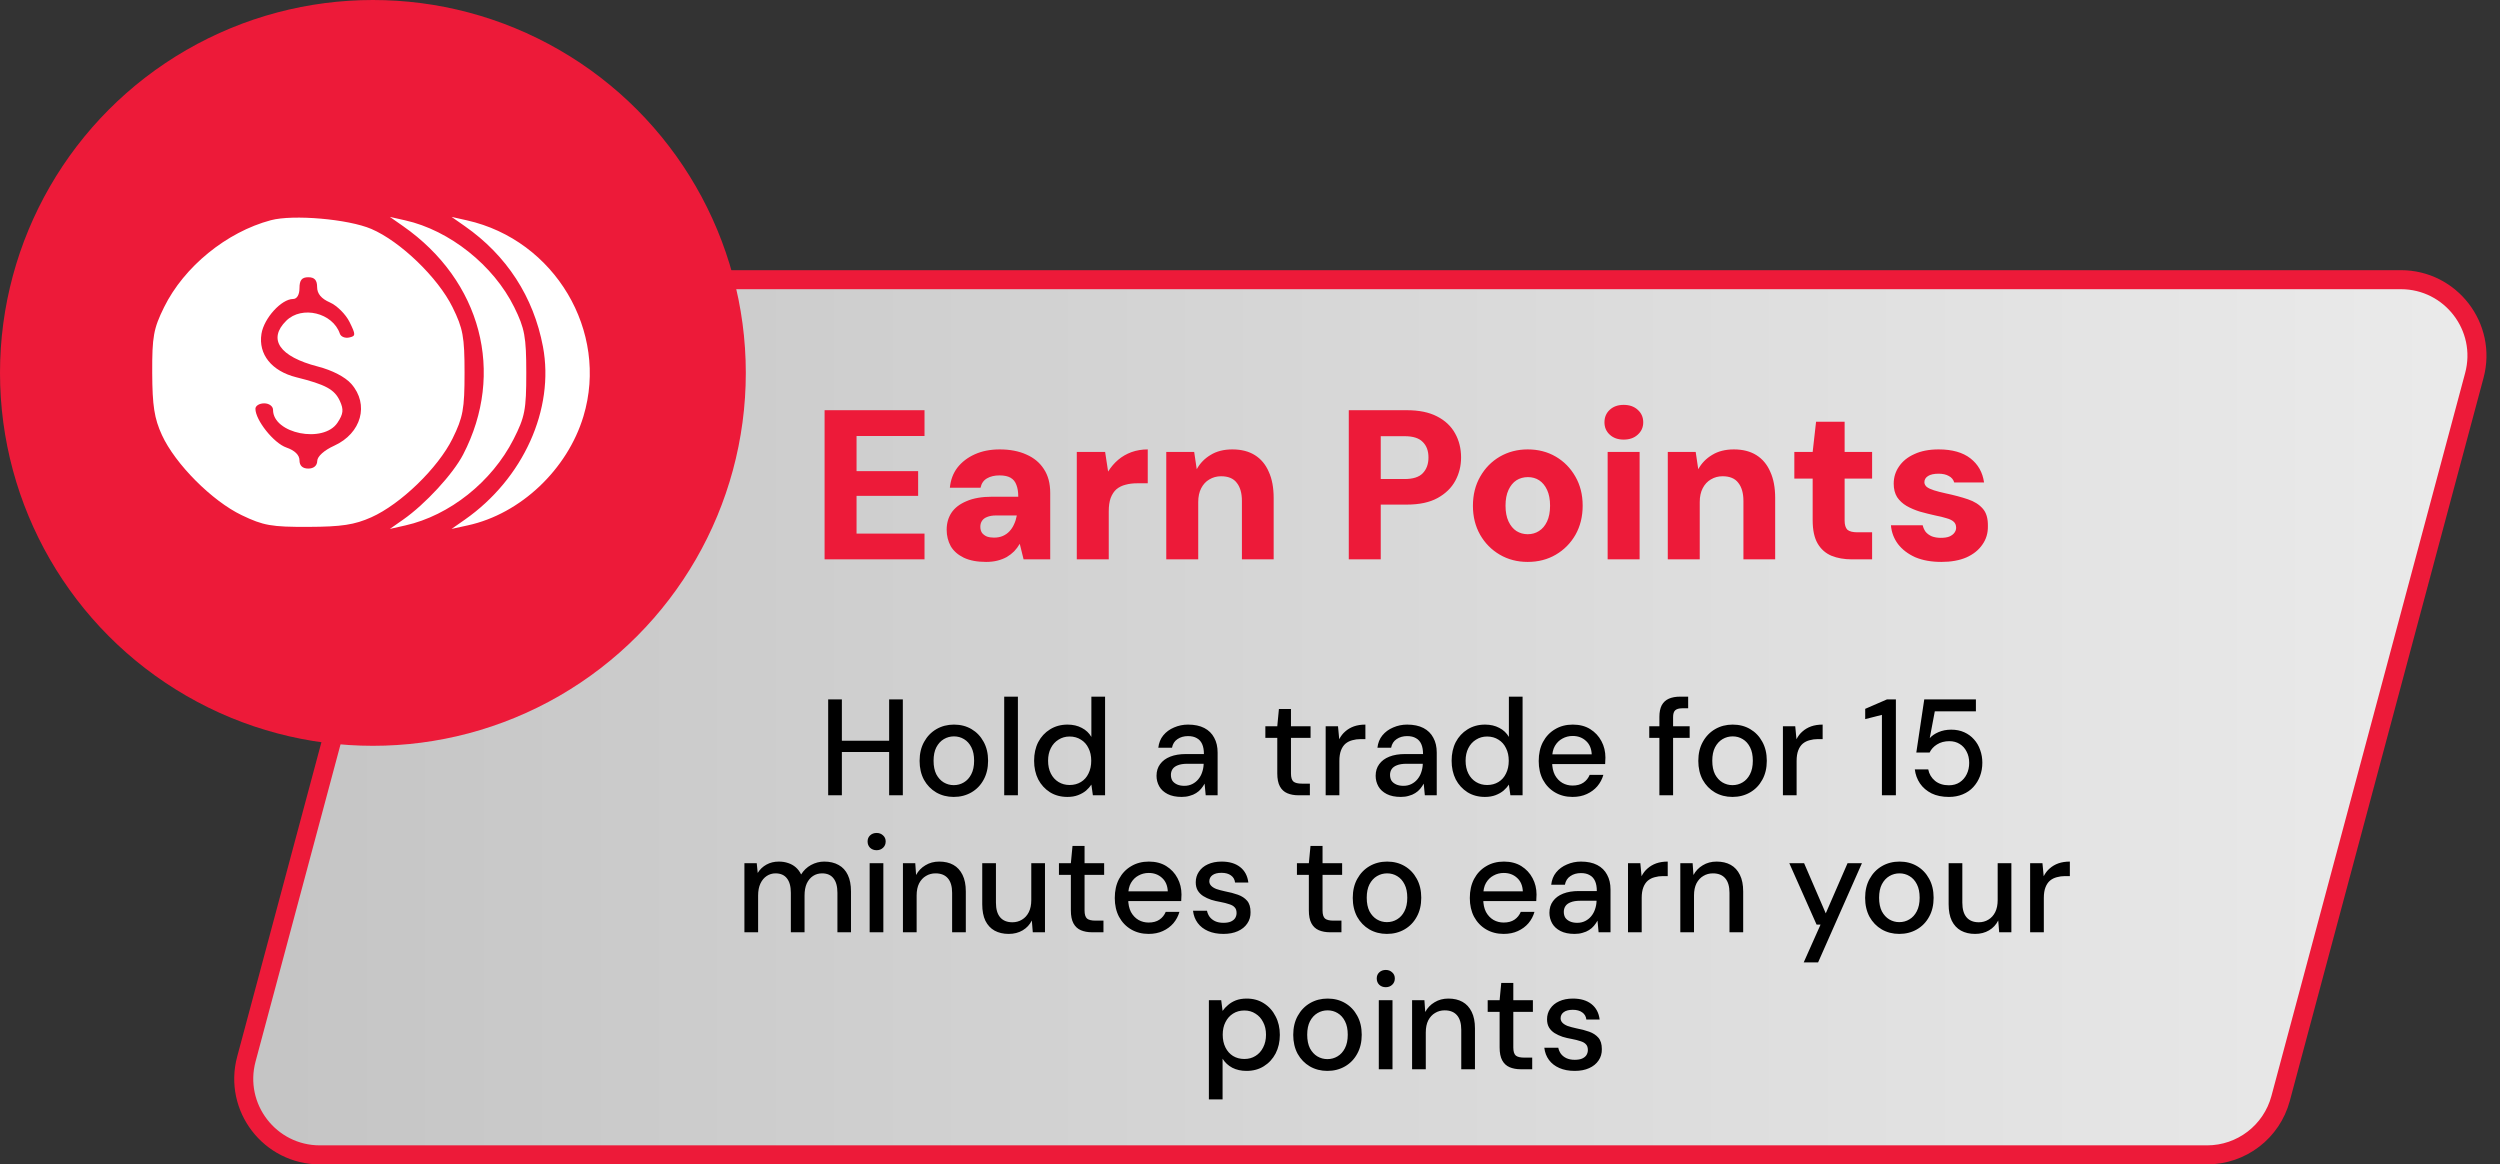
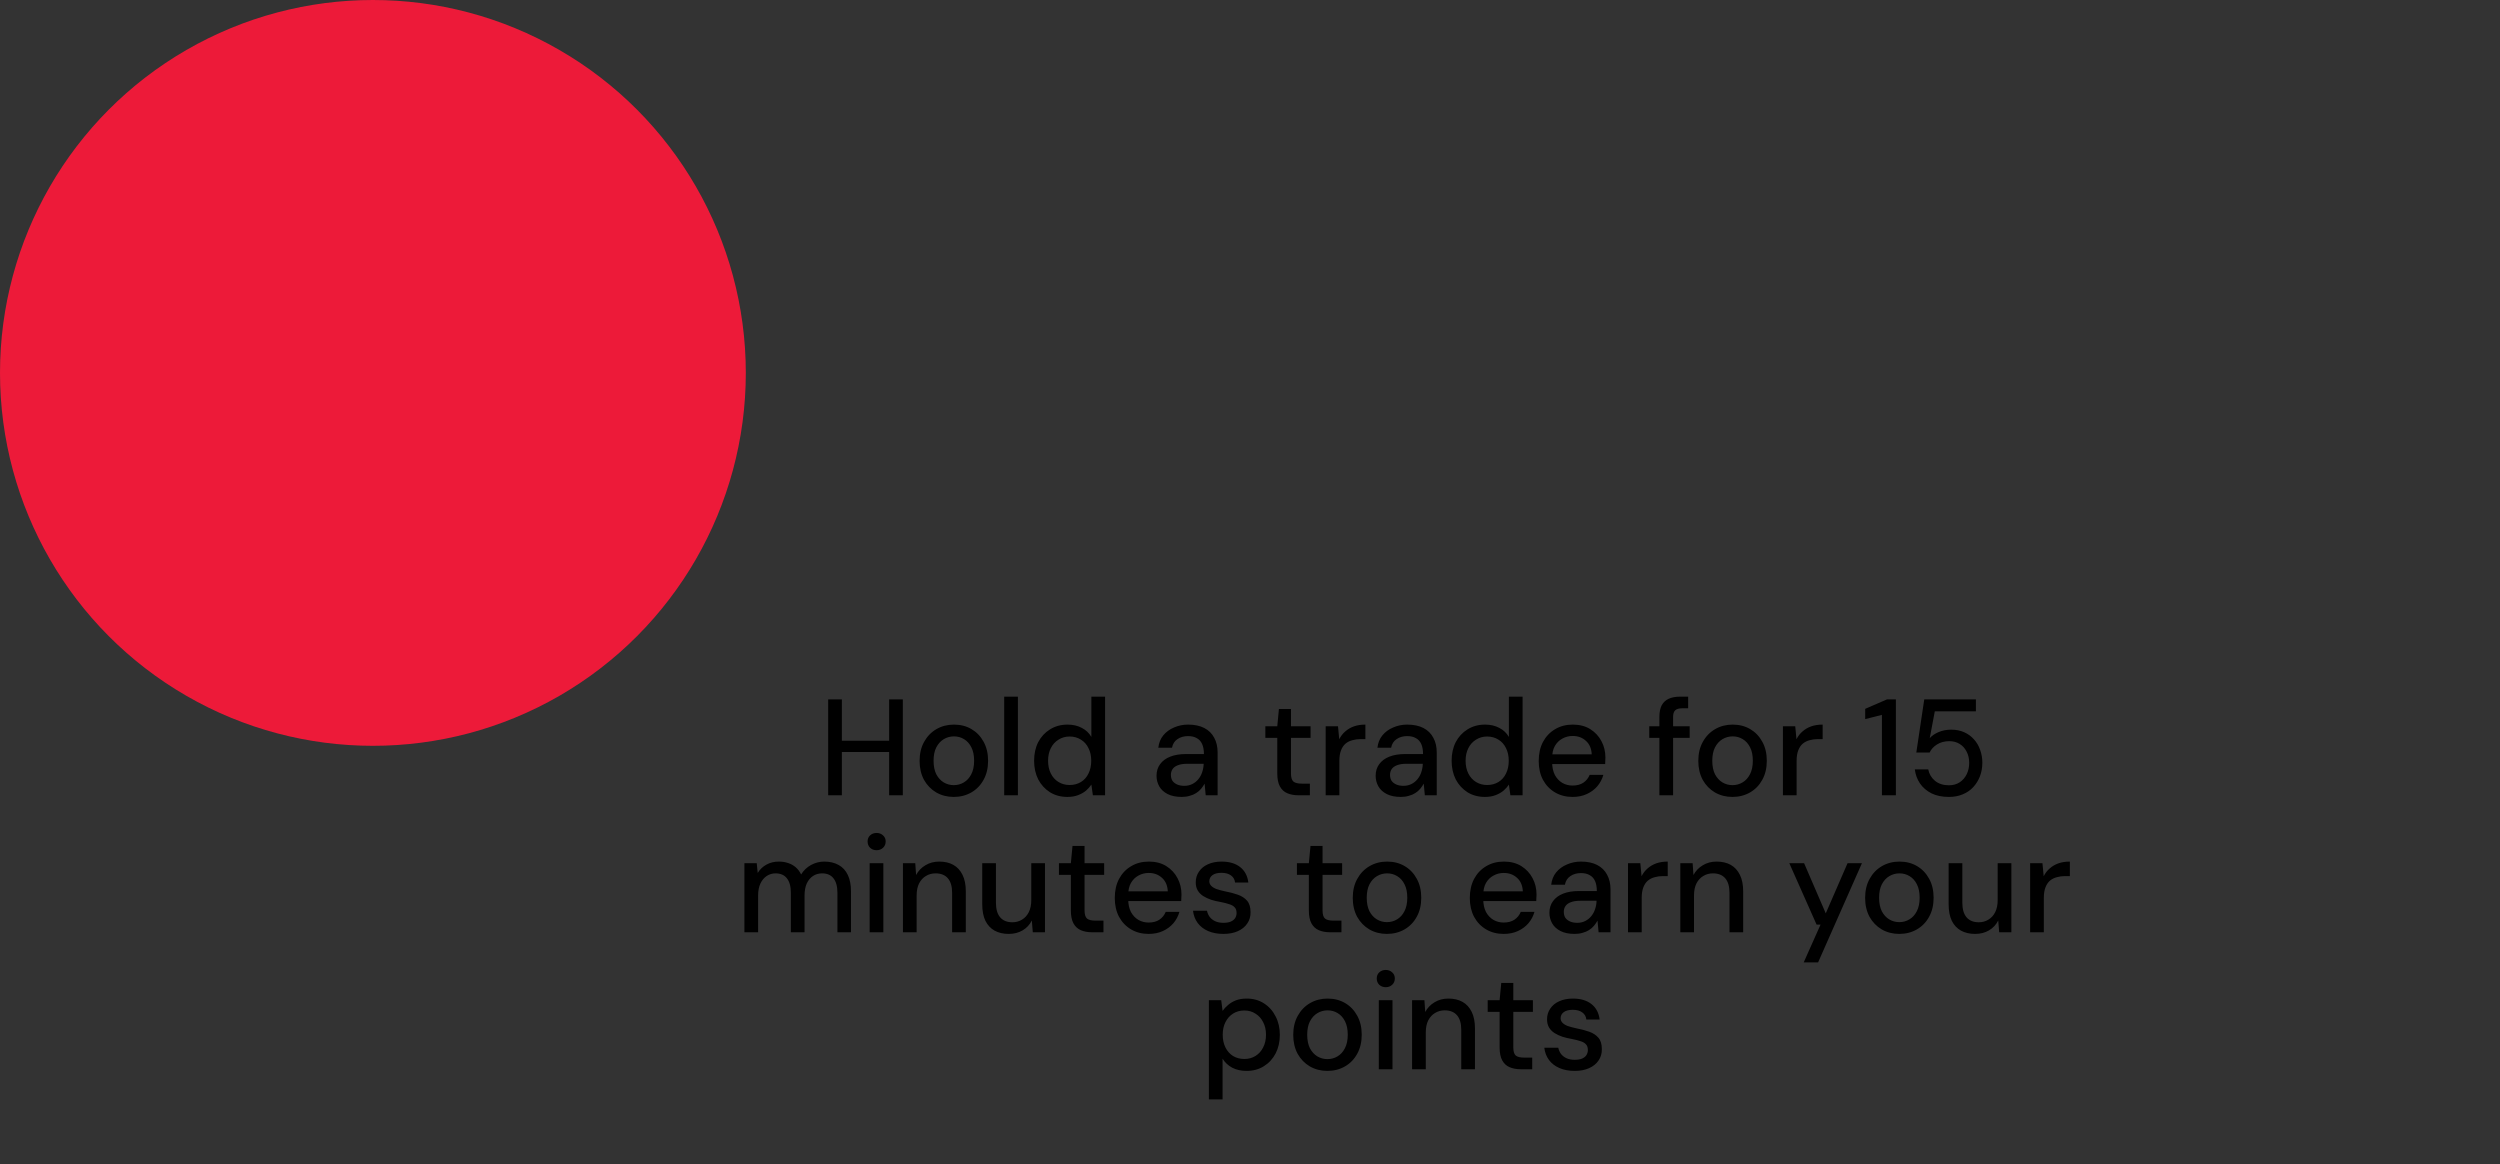
<svg xmlns="http://www.w3.org/2000/svg" width="657" height="306" viewBox="0 0 657 306" fill="none">
  <rect x="0" y="0" width="657" height="306" fill="#333333" stroke="none" />
-   <path d="M115.653 88.324L64.746 278.324C61.342 291.026 70.914 303.5 84.064 303.5H580.025C589.077 303.5 597.001 297.42 599.344 288.676L650.254 98.676C653.658 85.974 644.086 73.5 630.935 73.5H134.972C125.92 73.5 117.996 79.58 115.653 88.324Z" fill="url(#paint0_linear_6284_6377)" stroke="#ED1A39" stroke-width="5" />
-   <path d="M216.701 147V107.8H242.965V114.576H225.101V123.816H241.285V130.312H225.101V140.224H242.965V147H216.701ZM259.143 147.672C256.791 147.672 254.831 147.299 253.263 146.552C251.732 145.805 250.594 144.797 249.847 143.528C249.138 142.221 248.783 140.784 248.783 139.216C248.783 137.536 249.194 136.061 250.015 134.792C250.874 133.485 252.199 132.459 253.991 131.712C255.783 130.928 258.042 130.536 260.767 130.536H267.599C267.599 129.267 267.431 128.221 267.095 127.4C266.796 126.579 266.292 125.963 265.583 125.552C264.874 125.141 263.903 124.936 262.671 124.936C261.364 124.936 260.263 125.197 259.367 125.72C258.471 126.243 257.911 127.064 257.687 128.184H249.623C249.81 126.168 250.463 124.413 251.583 122.92C252.74 121.427 254.271 120.251 256.175 119.392C258.079 118.533 260.263 118.104 262.727 118.104C265.415 118.104 267.748 118.552 269.727 119.448C271.706 120.307 273.236 121.576 274.319 123.256C275.439 124.936 275.999 127.027 275.999 129.528V147H268.999L267.991 142.912C267.58 143.621 267.095 144.275 266.535 144.872C265.975 145.432 265.322 145.936 264.575 146.384C263.828 146.795 263.007 147.112 262.111 147.336C261.215 147.56 260.226 147.672 259.143 147.672ZM261.215 141.288C262.111 141.288 262.895 141.139 263.567 140.84C264.239 140.541 264.818 140.131 265.303 139.608C265.788 139.085 266.18 138.488 266.479 137.816C266.815 137.107 267.058 136.341 267.207 135.52V135.464H261.775C260.842 135.464 260.058 135.595 259.423 135.856C258.826 136.08 258.378 136.416 258.079 136.864C257.78 137.312 257.631 137.835 257.631 138.432C257.631 139.067 257.78 139.608 258.079 140.056C258.415 140.467 258.844 140.784 259.367 141.008C259.927 141.195 260.543 141.288 261.215 141.288ZM282.98 147V118.776H290.428L291.212 123.928C291.959 122.733 292.836 121.707 293.844 120.848C294.852 119.989 296.009 119.317 297.316 118.832C298.66 118.347 300.097 118.104 301.628 118.104V127.008H298.828C297.708 127.008 296.681 127.139 295.748 127.4C294.852 127.624 294.068 128.016 293.396 128.576C292.761 129.136 292.257 129.901 291.884 130.872C291.548 131.805 291.38 132.981 291.38 134.4V147H282.98ZM306.495 147V118.776H313.831L314.503 123.312C315.362 121.744 316.575 120.493 318.143 119.56C319.711 118.589 321.615 118.104 323.855 118.104C326.207 118.104 328.186 118.608 329.791 119.616C331.397 120.624 332.61 122.08 333.431 123.984C334.29 125.851 334.719 128.147 334.719 130.872V147H326.375V131.656C326.375 129.603 325.927 128.016 325.031 126.896C324.173 125.739 322.791 125.16 320.887 125.16C319.767 125.16 318.741 125.44 317.807 126C316.911 126.523 316.202 127.288 315.679 128.296C315.157 129.304 314.895 130.517 314.895 131.936V147H306.495ZM354.459 147V107.8H369.691C372.902 107.8 375.552 108.341 377.643 109.424C379.771 110.507 381.358 112 382.403 113.904C383.448 115.771 383.971 117.88 383.971 120.232C383.971 122.435 383.467 124.469 382.459 126.336C381.451 128.203 379.902 129.715 377.811 130.872C375.72 132.029 373.014 132.608 369.691 132.608H362.859V147H354.459ZM362.859 125.888H369.131C371.334 125.888 372.92 125.384 373.891 124.376C374.899 123.331 375.403 121.949 375.403 120.232C375.403 118.477 374.899 117.115 373.891 116.144C372.92 115.136 371.334 114.632 369.131 114.632H362.859V125.888ZM401.477 147.672C398.752 147.672 396.306 147.037 394.141 145.768C391.976 144.499 390.258 142.763 388.989 140.56C387.72 138.32 387.085 135.781 387.085 132.944C387.085 130.032 387.72 127.475 388.989 125.272C390.258 123.032 391.976 121.277 394.141 120.008C396.344 118.739 398.789 118.104 401.477 118.104C404.24 118.104 406.704 118.739 408.869 120.008C411.034 121.277 412.752 123.032 414.021 125.272C415.29 127.475 415.925 130.013 415.925 132.888C415.925 135.763 415.29 138.32 414.021 140.56C412.752 142.763 411.034 144.499 408.869 145.768C406.704 147.037 404.24 147.672 401.477 147.672ZM401.477 140.392C402.597 140.392 403.586 140.112 404.445 139.552C405.341 138.992 406.05 138.152 406.573 137.032C407.096 135.912 407.357 134.531 407.357 132.888C407.357 131.245 407.096 129.864 406.573 128.744C406.05 127.624 405.36 126.784 404.501 126.224C403.642 125.664 402.653 125.384 401.533 125.384C400.413 125.384 399.405 125.664 398.509 126.224C397.65 126.784 396.96 127.624 396.437 128.744C395.914 129.864 395.653 131.245 395.653 132.888C395.653 134.531 395.914 135.912 396.437 137.032C396.96 138.152 397.65 138.992 398.509 139.552C399.405 140.112 400.394 140.392 401.477 140.392ZM422.49 147V118.776H430.89V147H422.49ZM426.69 115.528C425.197 115.528 423.984 115.099 423.05 114.24C422.117 113.381 421.65 112.299 421.65 110.992C421.65 109.648 422.117 108.547 423.05 107.688C423.984 106.829 425.197 106.4 426.69 106.4C428.221 106.4 429.453 106.829 430.386 107.688C431.357 108.547 431.842 109.648 431.842 110.992C431.842 112.299 431.357 113.381 430.386 114.24C429.453 115.099 428.221 115.528 426.69 115.528ZM438.292 147V118.776H445.628L446.3 123.312C447.159 121.744 448.372 120.493 449.94 119.56C451.508 118.589 453.412 118.104 455.652 118.104C458.004 118.104 459.983 118.608 461.588 119.616C463.194 120.624 464.407 122.08 465.228 123.984C466.087 125.851 466.516 128.147 466.516 130.872V147H458.172V131.656C458.172 129.603 457.724 128.016 456.828 126.896C455.97 125.739 454.588 125.16 452.684 125.16C451.564 125.16 450.538 125.44 449.604 126C448.708 126.523 447.999 127.288 447.476 128.296C446.954 129.304 446.692 130.517 446.692 131.936V147H438.292ZM486.671 147C484.655 147 482.863 146.683 481.295 146.048C479.727 145.376 478.514 144.293 477.655 142.8C476.796 141.307 476.367 139.272 476.367 136.696V125.776H471.551V118.776H476.367L477.263 110.824H484.767V118.776H491.991V125.776H484.767V136.808C484.767 137.928 485.01 138.731 485.495 139.216C486.018 139.664 486.895 139.888 488.127 139.888H491.991V147H486.671ZM510.209 147.672C507.558 147.672 505.262 147.261 503.321 146.44C501.417 145.581 499.905 144.424 498.785 142.968C497.702 141.512 497.086 139.869 496.937 138.04H505.281C505.43 138.675 505.691 139.253 506.065 139.776C506.475 140.261 507.017 140.653 507.689 140.952C508.398 141.213 509.182 141.344 510.041 141.344C510.974 141.344 511.721 141.232 512.281 141.008C512.878 140.747 513.326 140.411 513.625 140C513.923 139.589 514.073 139.16 514.073 138.712C514.073 138.003 513.849 137.461 513.401 137.088C512.99 136.715 512.374 136.416 511.553 136.192C510.731 135.931 509.742 135.688 508.585 135.464C507.241 135.165 505.897 134.829 504.553 134.456C503.246 134.045 502.07 133.541 501.025 132.944C500.017 132.347 499.195 131.581 498.561 130.648C497.963 129.677 497.665 128.501 497.665 127.12C497.665 125.44 498.131 123.928 499.065 122.584C499.998 121.203 501.342 120.12 503.097 119.336C504.851 118.515 506.979 118.104 509.481 118.104C513.027 118.104 515.809 118.888 517.825 120.456C519.841 122.024 521.035 124.133 521.409 126.784H513.569C513.345 126.037 512.878 125.477 512.169 125.104C511.459 124.693 510.563 124.488 509.481 124.488C508.249 124.488 507.315 124.693 506.681 125.104C506.046 125.515 505.729 126.056 505.729 126.728C505.729 127.176 505.934 127.587 506.345 127.96C506.793 128.296 507.427 128.595 508.249 128.856C509.07 129.117 510.078 129.379 511.273 129.64C513.55 130.125 515.51 130.648 517.153 131.208C518.833 131.768 520.139 132.589 521.073 133.672C522.006 134.717 522.454 136.248 522.417 138.264C522.454 140.093 521.969 141.717 520.961 143.136C519.99 144.555 518.59 145.675 516.761 146.496C514.931 147.28 512.747 147.672 510.209 147.672Z" fill="#ED1A39" />
  <path d="M233.664 209V183.8H237.264V209H233.664ZM217.644 209V183.8H221.244V209H217.644ZM220.632 197.624V194.672H234.456V197.624H220.632ZM250.634 209.432C248.93 209.432 247.394 209.036 246.026 208.244C244.682 207.452 243.614 206.348 242.822 204.932C242.054 203.492 241.67 201.836 241.67 199.964C241.67 198.044 242.066 196.376 242.858 194.96C243.65 193.52 244.73 192.404 246.098 191.612C247.466 190.82 249.002 190.424 250.706 190.424C252.434 190.424 253.97 190.82 255.314 191.612C256.658 192.404 257.714 193.508 258.482 194.924C259.274 196.34 259.67 198.008 259.67 199.928C259.67 201.848 259.274 203.516 258.482 204.932C257.714 206.348 256.646 207.452 255.278 208.244C253.91 209.036 252.362 209.432 250.634 209.432ZM250.634 206.336C251.618 206.336 252.506 206.096 253.298 205.616C254.114 205.136 254.762 204.428 255.242 203.492C255.746 202.532 255.998 201.344 255.998 199.928C255.998 198.512 255.758 197.336 255.278 196.4C254.798 195.44 254.15 194.72 253.334 194.24C252.542 193.76 251.666 193.52 250.706 193.52C249.746 193.52 248.858 193.76 248.042 194.24C247.226 194.72 246.566 195.44 246.062 196.4C245.582 197.336 245.342 198.512 245.342 199.928C245.342 201.344 245.582 202.532 246.062 203.492C246.566 204.428 247.214 205.136 248.006 205.616C248.822 206.096 249.698 206.336 250.634 206.336ZM263.905 209V183.08H267.505V209H263.905ZM280.512 209.432C278.784 209.432 277.26 209.024 275.94 208.208C274.62 207.368 273.588 206.24 272.844 204.824C272.124 203.384 271.764 201.752 271.764 199.928C271.764 198.08 272.124 196.448 272.844 195.032C273.588 193.616 274.62 192.5 275.94 191.684C277.284 190.844 278.82 190.424 280.548 190.424C281.964 190.424 283.212 190.712 284.292 191.288C285.372 191.84 286.212 192.632 286.812 193.664V183.08H290.412V209H287.208L286.812 206.192C286.452 206.744 285.984 207.272 285.408 207.776C284.832 208.256 284.136 208.652 283.32 208.964C282.504 209.276 281.568 209.432 280.512 209.432ZM281.088 206.3C282.216 206.3 283.212 206.036 284.076 205.508C284.94 204.98 285.6 204.236 286.056 203.276C286.536 202.316 286.776 201.2 286.776 199.928C286.776 198.656 286.536 197.552 286.056 196.616C285.6 195.656 284.94 194.912 284.076 194.384C283.212 193.832 282.216 193.556 281.088 193.556C280.008 193.556 279.036 193.832 278.172 194.384C277.308 194.912 276.636 195.656 276.156 196.616C275.676 197.552 275.436 198.656 275.436 199.928C275.436 201.2 275.676 202.316 276.156 203.276C276.636 204.236 277.308 204.98 278.172 205.508C279.036 206.036 280.008 206.3 281.088 206.3ZM310.558 209.432C309.07 209.432 307.834 209.18 306.85 208.676C305.866 208.172 305.134 207.5 304.654 206.66C304.174 205.796 303.934 204.872 303.934 203.888C303.934 202.688 304.246 201.668 304.87 200.828C305.494 199.964 306.382 199.304 307.534 198.848C308.686 198.392 310.066 198.164 311.674 198.164H316.39C316.39 197.108 316.234 196.232 315.922 195.536C315.61 194.84 315.142 194.324 314.518 193.988C313.918 193.628 313.15 193.448 312.214 193.448C311.134 193.448 310.21 193.712 309.442 194.24C308.674 194.744 308.194 195.5 308.002 196.508H304.402C304.546 195.236 304.978 194.156 305.698 193.268C306.442 192.356 307.39 191.66 308.542 191.18C309.694 190.676 310.918 190.424 312.214 190.424C313.918 190.424 315.346 190.724 316.498 191.324C317.65 191.924 318.514 192.776 319.09 193.88C319.69 194.96 319.99 196.256 319.99 197.768V209H316.858L316.57 205.94C316.306 206.42 315.994 206.876 315.634 207.308C315.274 207.74 314.842 208.112 314.338 208.424C313.858 208.736 313.294 208.976 312.646 209.144C312.022 209.336 311.326 209.432 310.558 209.432ZM311.242 206.516C312.01 206.516 312.706 206.36 313.33 206.048C313.954 205.736 314.482 205.316 314.914 204.788C315.37 204.236 315.706 203.624 315.922 202.952C316.162 202.256 316.294 201.548 316.318 200.828V200.72H312.034C311.002 200.72 310.162 200.852 309.514 201.116C308.89 201.356 308.434 201.692 308.146 202.124C307.858 202.556 307.714 203.06 307.714 203.636C307.714 204.236 307.846 204.752 308.11 205.184C308.398 205.592 308.806 205.916 309.334 206.156C309.862 206.396 310.498 206.516 311.242 206.516ZM341.248 209C340.12 209 339.136 208.82 338.296 208.46C337.456 208.1 336.808 207.5 336.352 206.66C335.896 205.82 335.668 204.68 335.668 203.24V193.916H332.536V190.856H335.668L336.1 186.32H339.268V190.856H344.416V193.916H339.268V203.276C339.268 204.308 339.484 205.016 339.916 205.4C340.348 205.76 341.092 205.94 342.148 205.94H344.236V209H341.248ZM348.386 209V190.856H351.626L351.95 194.276C352.358 193.46 352.886 192.776 353.534 192.224C354.182 191.648 354.938 191.204 355.802 190.892C356.69 190.58 357.698 190.424 358.826 190.424V194.24H357.53C356.786 194.24 356.078 194.336 355.406 194.528C354.734 194.696 354.134 194.996 353.606 195.428C353.102 195.86 352.706 196.448 352.418 197.192C352.13 197.936 351.986 198.86 351.986 199.964V209H348.386ZM368.144 209.432C366.656 209.432 365.42 209.18 364.436 208.676C363.452 208.172 362.72 207.5 362.24 206.66C361.76 205.796 361.52 204.872 361.52 203.888C361.52 202.688 361.832 201.668 362.456 200.828C363.08 199.964 363.968 199.304 365.12 198.848C366.272 198.392 367.652 198.164 369.26 198.164H373.976C373.976 197.108 373.82 196.232 373.508 195.536C373.196 194.84 372.728 194.324 372.104 193.988C371.504 193.628 370.736 193.448 369.8 193.448C368.72 193.448 367.796 193.712 367.028 194.24C366.26 194.744 365.78 195.5 365.588 196.508H361.988C362.132 195.236 362.564 194.156 363.284 193.268C364.028 192.356 364.976 191.66 366.128 191.18C367.28 190.676 368.504 190.424 369.8 190.424C371.504 190.424 372.932 190.724 374.084 191.324C375.236 191.924 376.1 192.776 376.676 193.88C377.276 194.96 377.576 196.256 377.576 197.768V209H374.444L374.156 205.94C373.892 206.42 373.58 206.876 373.22 207.308C372.86 207.74 372.428 208.112 371.924 208.424C371.444 208.736 370.88 208.976 370.232 209.144C369.608 209.336 368.912 209.432 368.144 209.432ZM368.828 206.516C369.596 206.516 370.292 206.36 370.916 206.048C371.54 205.736 372.068 205.316 372.5 204.788C372.956 204.236 373.292 203.624 373.508 202.952C373.748 202.256 373.88 201.548 373.904 200.828V200.72H369.62C368.588 200.72 367.748 200.852 367.1 201.116C366.476 201.356 366.02 201.692 365.732 202.124C365.444 202.556 365.3 203.06 365.3 203.636C365.3 204.236 365.432 204.752 365.696 205.184C365.984 205.592 366.392 205.916 366.92 206.156C367.448 206.396 368.084 206.516 368.828 206.516ZM390.235 209.432C388.507 209.432 386.983 209.024 385.663 208.208C384.343 207.368 383.311 206.24 382.567 204.824C381.847 203.384 381.487 201.752 381.487 199.928C381.487 198.08 381.847 196.448 382.567 195.032C383.311 193.616 384.343 192.5 385.663 191.684C387.007 190.844 388.543 190.424 390.271 190.424C391.687 190.424 392.935 190.712 394.015 191.288C395.095 191.84 395.935 192.632 396.535 193.664V183.08H400.135V209H396.931L396.535 206.192C396.175 206.744 395.707 207.272 395.131 207.776C394.555 208.256 393.859 208.652 393.043 208.964C392.227 209.276 391.291 209.432 390.235 209.432ZM390.811 206.3C391.939 206.3 392.935 206.036 393.799 205.508C394.663 204.98 395.323 204.236 395.779 203.276C396.259 202.316 396.499 201.2 396.499 199.928C396.499 198.656 396.259 197.552 395.779 196.616C395.323 195.656 394.663 194.912 393.799 194.384C392.935 193.832 391.939 193.556 390.811 193.556C389.731 193.556 388.759 193.832 387.895 194.384C387.031 194.912 386.359 195.656 385.879 196.616C385.399 197.552 385.159 198.656 385.159 199.928C385.159 201.2 385.399 202.316 385.879 203.276C386.359 204.236 387.031 204.98 387.895 205.508C388.759 206.036 389.731 206.3 390.811 206.3ZM413.265 209.432C411.537 209.432 410.001 209.036 408.657 208.244C407.313 207.452 406.257 206.348 405.489 204.932C404.745 203.516 404.373 201.872 404.373 200C404.373 198.08 404.745 196.412 405.489 194.996C406.257 193.556 407.313 192.44 408.657 191.648C410.001 190.832 411.561 190.424 413.337 190.424C415.113 190.424 416.637 190.82 417.909 191.612C419.181 192.404 420.165 193.46 420.861 194.78C421.557 196.076 421.905 197.516 421.905 199.1C421.905 199.34 421.893 199.604 421.869 199.892C421.869 200.156 421.857 200.456 421.833 200.792H407.001V198.236H418.305C418.233 196.724 417.729 195.548 416.793 194.708C415.857 193.844 414.693 193.412 413.301 193.412C412.317 193.412 411.417 193.64 410.601 194.096C409.785 194.528 409.125 195.176 408.621 196.04C408.141 196.88 407.901 197.948 407.901 199.244V200.252C407.901 201.596 408.141 202.736 408.621 203.672C409.125 204.584 409.785 205.28 410.601 205.76C411.417 206.216 412.305 206.444 413.265 206.444C414.417 206.444 415.365 206.192 416.109 205.688C416.853 205.184 417.405 204.5 417.765 203.636H421.365C421.053 204.74 420.525 205.736 419.781 206.624C419.037 207.488 418.113 208.172 417.009 208.676C415.929 209.18 414.681 209.432 413.265 209.432ZM436.088 209V188.408C436.088 187.16 436.292 186.14 436.7 185.348C437.132 184.556 437.756 183.98 438.572 183.62C439.388 183.26 440.372 183.08 441.524 183.08H443.648V186.14H442.1C441.236 186.14 440.612 186.32 440.228 186.68C439.868 187.016 439.688 187.616 439.688 188.48V209H436.088ZM433.424 193.916V190.856H444.044V193.916H433.424ZM455.279 209.432C453.575 209.432 452.039 209.036 450.671 208.244C449.327 207.452 448.259 206.348 447.467 204.932C446.699 203.492 446.315 201.836 446.315 199.964C446.315 198.044 446.711 196.376 447.503 194.96C448.295 193.52 449.375 192.404 450.743 191.612C452.111 190.82 453.647 190.424 455.351 190.424C457.079 190.424 458.615 190.82 459.959 191.612C461.303 192.404 462.359 193.508 463.127 194.924C463.919 196.34 464.315 198.008 464.315 199.928C464.315 201.848 463.919 203.516 463.127 204.932C462.359 206.348 461.291 207.452 459.923 208.244C458.555 209.036 457.007 209.432 455.279 209.432ZM455.279 206.336C456.263 206.336 457.151 206.096 457.943 205.616C458.759 205.136 459.407 204.428 459.887 203.492C460.391 202.532 460.643 201.344 460.643 199.928C460.643 198.512 460.403 197.336 459.923 196.4C459.443 195.44 458.795 194.72 457.979 194.24C457.187 193.76 456.311 193.52 455.351 193.52C454.391 193.52 453.503 193.76 452.687 194.24C451.871 194.72 451.211 195.44 450.707 196.4C450.227 197.336 449.987 198.512 449.987 199.928C449.987 201.344 450.227 202.532 450.707 203.492C451.211 204.428 451.859 205.136 452.651 205.616C453.467 206.096 454.343 206.336 455.279 206.336ZM468.55 209V190.856H471.79L472.114 194.276C472.522 193.46 473.05 192.776 473.698 192.224C474.346 191.648 475.102 191.204 475.966 190.892C476.854 190.58 477.862 190.424 478.99 190.424V194.24H477.694C476.95 194.24 476.242 194.336 475.57 194.528C474.898 194.696 474.298 194.996 473.77 195.428C473.266 195.86 472.87 196.448 472.582 197.192C472.294 197.936 472.15 198.86 472.15 199.964V209H468.55ZM494.567 209V187.868L490.175 188.984V186.284L495.899 183.8H498.239V209H494.567ZM512.175 209.432C510.399 209.432 508.875 209.12 507.603 208.496C506.331 207.848 505.323 206.984 504.579 205.904C503.835 204.8 503.379 203.564 503.211 202.196H506.739C506.979 203.42 507.579 204.428 508.539 205.22C509.499 205.988 510.711 206.372 512.175 206.372C513.279 206.372 514.227 206.108 515.019 205.58C515.811 205.052 516.423 204.344 516.855 203.456C517.287 202.568 517.503 201.584 517.503 200.504C517.503 199.352 517.275 198.356 516.819 197.516C516.387 196.652 515.775 195.98 514.983 195.5C514.215 195.02 513.315 194.78 512.283 194.78C511.035 194.78 509.955 195.068 509.043 195.644C508.155 196.196 507.507 196.904 507.099 197.768H503.607L505.695 183.8H519.267V186.932H508.467L507.135 193.988C507.711 193.34 508.479 192.812 509.439 192.404C510.423 191.972 511.539 191.756 512.787 191.756C514.059 191.756 515.199 191.984 516.207 192.44C517.215 192.896 518.067 193.52 518.763 194.312C519.483 195.104 520.023 196.028 520.383 197.084C520.767 198.14 520.959 199.256 520.959 200.432C520.959 201.704 520.755 202.88 520.347 203.96C519.939 205.04 519.351 206 518.583 206.84C517.839 207.656 516.915 208.292 515.811 208.748C514.731 209.204 513.519 209.432 512.175 209.432ZM195.632 245V226.856H198.872L199.124 229.412C199.7 228.476 200.468 227.744 201.428 227.216C202.388 226.688 203.468 226.424 204.668 226.424C205.58 226.424 206.408 226.556 207.152 226.82C207.896 227.06 208.556 227.432 209.132 227.936C209.708 228.44 210.176 229.064 210.536 229.808C211.184 228.752 212.048 227.924 213.128 227.324C214.232 226.724 215.396 226.424 216.62 226.424C218.084 226.424 219.344 226.724 220.4 227.324C221.456 227.9 222.26 228.776 222.812 229.952C223.364 231.104 223.64 232.544 223.64 234.272V245H220.076V234.632C220.076 232.952 219.728 231.68 219.032 230.816C218.36 229.952 217.364 229.52 216.044 229.52C215.156 229.52 214.364 229.748 213.668 230.204C212.972 230.66 212.42 231.32 212.012 232.184C211.628 233.048 211.436 234.104 211.436 235.352V245H207.836V234.632C207.836 232.952 207.488 231.68 206.792 230.816C206.12 229.952 205.124 229.52 203.804 229.52C202.964 229.52 202.196 229.748 201.5 230.204C200.804 230.66 200.252 231.32 199.844 232.184C199.436 233.048 199.232 234.104 199.232 235.352V245H195.632ZM228.544 245V226.856H232.144V245H228.544ZM230.38 223.436C229.684 223.436 229.108 223.22 228.652 222.788C228.22 222.356 228.004 221.804 228.004 221.132C228.004 220.484 228.22 219.956 228.652 219.548C229.108 219.116 229.684 218.9 230.38 218.9C231.052 218.9 231.616 219.116 232.072 219.548C232.528 219.956 232.756 220.484 232.756 221.132C232.756 221.804 232.528 222.356 232.072 222.788C231.616 223.22 231.052 223.436 230.38 223.436ZM237.292 245V226.856H240.532L240.748 229.952C241.324 228.872 242.14 228.02 243.196 227.396C244.252 226.748 245.464 226.424 246.832 226.424C248.272 226.424 249.508 226.712 250.54 227.288C251.572 227.864 252.376 228.74 252.952 229.916C253.528 231.068 253.816 232.52 253.816 234.272V245H250.216V234.632C250.216 232.952 249.844 231.68 249.1 230.816C248.356 229.952 247.276 229.52 245.86 229.52C244.924 229.52 244.084 229.748 243.34 230.204C242.596 230.636 241.996 231.284 241.54 232.148C241.108 233.012 240.892 234.068 240.892 235.316V245H237.292ZM265.081 245.432C263.665 245.432 262.429 245.144 261.373 244.568C260.341 243.992 259.537 243.128 258.961 241.976C258.409 240.824 258.133 239.372 258.133 237.62V226.856H261.733V237.224C261.733 238.928 262.105 240.212 262.849 241.076C263.593 241.94 264.661 242.372 266.053 242.372C266.989 242.372 267.829 242.144 268.573 241.688C269.341 241.232 269.941 240.572 270.373 239.708C270.805 238.844 271.021 237.788 271.021 236.54V226.856H274.621V245H271.417L271.165 241.904C270.613 243.008 269.809 243.872 268.753 244.496C267.697 245.12 266.473 245.432 265.081 245.432ZM287.002 245C285.874 245 284.89 244.82 284.05 244.46C283.21 244.1 282.562 243.5 282.106 242.66C281.65 241.82 281.422 240.68 281.422 239.24V229.916H278.29V226.856H281.422L281.854 222.32H285.022V226.856H290.17V229.916H285.022V239.276C285.022 240.308 285.238 241.016 285.67 241.4C286.102 241.76 286.846 241.94 287.902 241.94H289.99V245H287.002ZM301.855 245.432C300.127 245.432 298.591 245.036 297.247 244.244C295.903 243.452 294.847 242.348 294.079 240.932C293.335 239.516 292.963 237.872 292.963 236C292.963 234.08 293.335 232.412 294.079 230.996C294.847 229.556 295.903 228.44 297.247 227.648C298.591 226.832 300.151 226.424 301.927 226.424C303.703 226.424 305.227 226.82 306.499 227.612C307.771 228.404 308.755 229.46 309.451 230.78C310.147 232.076 310.495 233.516 310.495 235.1C310.495 235.34 310.483 235.604 310.459 235.892C310.459 236.156 310.447 236.456 310.423 236.792H295.591V234.236H306.895C306.823 232.724 306.319 231.548 305.383 230.708C304.447 229.844 303.283 229.412 301.891 229.412C300.907 229.412 300.007 229.64 299.191 230.096C298.375 230.528 297.715 231.176 297.211 232.04C296.731 232.88 296.491 233.948 296.491 235.244V236.252C296.491 237.596 296.731 238.736 297.211 239.672C297.715 240.584 298.375 241.28 299.191 241.76C300.007 242.216 300.895 242.444 301.855 242.444C303.007 242.444 303.955 242.192 304.699 241.688C305.443 241.184 305.995 240.5 306.355 239.636H309.955C309.643 240.74 309.115 241.736 308.371 242.624C307.627 243.488 306.703 244.172 305.599 244.676C304.519 245.18 303.271 245.432 301.855 245.432ZM321.515 245.432C319.979 245.432 318.635 245.18 317.483 244.676C316.331 244.172 315.419 243.464 314.747 242.552C314.075 241.64 313.667 240.572 313.523 239.348H317.195C317.315 239.924 317.543 240.452 317.879 240.932C318.239 241.412 318.719 241.796 319.319 242.084C319.943 242.372 320.675 242.516 321.515 242.516C322.307 242.516 322.955 242.408 323.459 242.192C323.987 241.952 324.371 241.64 324.611 241.256C324.851 240.848 324.971 240.416 324.971 239.96C324.971 239.288 324.803 238.784 324.467 238.448C324.155 238.088 323.675 237.812 323.027 237.62C322.403 237.404 321.647 237.212 320.759 237.044C319.919 236.9 319.103 236.708 318.311 236.468C317.543 236.204 316.847 235.88 316.223 235.496C315.623 235.112 315.143 234.632 314.783 234.056C314.423 233.456 314.243 232.724 314.243 231.86C314.243 230.828 314.519 229.904 315.071 229.088C315.623 228.248 316.403 227.6 317.411 227.144C318.443 226.664 319.655 226.424 321.047 226.424C323.063 226.424 324.683 226.904 325.907 227.864C327.131 228.824 327.851 230.18 328.067 231.932H324.575C324.479 231.116 324.119 230.492 323.495 230.06C322.871 229.604 322.043 229.376 321.011 229.376C319.979 229.376 319.187 229.58 318.635 229.988C318.083 230.396 317.807 230.936 317.807 231.608C317.807 232.04 317.963 232.424 318.275 232.76C318.587 233.096 319.043 233.384 319.643 233.624C320.267 233.84 321.023 234.044 321.911 234.236C323.183 234.476 324.323 234.776 325.331 235.136C326.339 235.496 327.143 236.024 327.743 236.72C328.343 237.416 328.643 238.412 328.643 239.708C328.667 240.836 328.379 241.832 327.779 242.696C327.203 243.56 326.375 244.232 325.295 244.712C324.239 245.192 322.979 245.432 321.515 245.432ZM349.545 245C348.417 245 347.433 244.82 346.593 244.46C345.753 244.1 345.105 243.5 344.649 242.66C344.193 241.82 343.965 240.68 343.965 239.24V229.916H340.833V226.856H343.965L344.397 222.32H347.565V226.856H352.713V229.916H347.565V239.276C347.565 240.308 347.781 241.016 348.213 241.4C348.645 241.76 349.389 241.94 350.445 241.94H352.533V245H349.545ZM364.47 245.432C362.766 245.432 361.23 245.036 359.862 244.244C358.518 243.452 357.45 242.348 356.658 240.932C355.89 239.492 355.506 237.836 355.506 235.964C355.506 234.044 355.902 232.376 356.694 230.96C357.486 229.52 358.566 228.404 359.934 227.612C361.302 226.82 362.838 226.424 364.542 226.424C366.27 226.424 367.806 226.82 369.15 227.612C370.494 228.404 371.55 229.508 372.318 230.924C373.11 232.34 373.506 234.008 373.506 235.928C373.506 237.848 373.11 239.516 372.318 240.932C371.55 242.348 370.482 243.452 369.114 244.244C367.746 245.036 366.198 245.432 364.47 245.432ZM364.47 242.336C365.454 242.336 366.342 242.096 367.134 241.616C367.95 241.136 368.598 240.428 369.078 239.492C369.582 238.532 369.834 237.344 369.834 235.928C369.834 234.512 369.594 233.336 369.114 232.4C368.634 231.44 367.986 230.72 367.17 230.24C366.378 229.76 365.502 229.52 364.542 229.52C363.582 229.52 362.694 229.76 361.878 230.24C361.062 230.72 360.402 231.44 359.898 232.4C359.418 233.336 359.178 234.512 359.178 235.928C359.178 237.344 359.418 238.532 359.898 239.492C360.402 240.428 361.05 241.136 361.842 241.616C362.658 242.096 363.534 242.336 364.47 242.336ZM395.16 245.432C393.432 245.432 391.896 245.036 390.552 244.244C389.208 243.452 388.152 242.348 387.384 240.932C386.64 239.516 386.268 237.872 386.268 236C386.268 234.08 386.64 232.412 387.384 230.996C388.152 229.556 389.208 228.44 390.552 227.648C391.896 226.832 393.456 226.424 395.232 226.424C397.008 226.424 398.532 226.82 399.804 227.612C401.076 228.404 402.06 229.46 402.756 230.78C403.452 232.076 403.8 233.516 403.8 235.1C403.8 235.34 403.788 235.604 403.764 235.892C403.764 236.156 403.752 236.456 403.728 236.792H388.896V234.236H400.2C400.128 232.724 399.624 231.548 398.688 230.708C397.752 229.844 396.588 229.412 395.196 229.412C394.212 229.412 393.312 229.64 392.496 230.096C391.68 230.528 391.02 231.176 390.516 232.04C390.036 232.88 389.796 233.948 389.796 235.244V236.252C389.796 237.596 390.036 238.736 390.516 239.672C391.02 240.584 391.68 241.28 392.496 241.76C393.312 242.216 394.2 242.444 395.16 242.444C396.312 242.444 397.26 242.192 398.004 241.688C398.748 241.184 399.3 240.5 399.66 239.636H403.26C402.948 240.74 402.42 241.736 401.676 242.624C400.932 243.488 400.008 244.172 398.904 244.676C397.824 245.18 396.576 245.432 395.16 245.432ZM413.812 245.432C412.324 245.432 411.088 245.18 410.104 244.676C409.12 244.172 408.388 243.5 407.908 242.66C407.428 241.796 407.188 240.872 407.188 239.888C407.188 238.688 407.5 237.668 408.124 236.828C408.748 235.964 409.636 235.304 410.788 234.848C411.94 234.392 413.32 234.164 414.928 234.164H419.644C419.644 233.108 419.488 232.232 419.176 231.536C418.864 230.84 418.396 230.324 417.772 229.988C417.172 229.628 416.404 229.448 415.468 229.448C414.388 229.448 413.464 229.712 412.696 230.24C411.928 230.744 411.448 231.5 411.256 232.508H407.656C407.8 231.236 408.232 230.156 408.952 229.268C409.696 228.356 410.644 227.66 411.796 227.18C412.948 226.676 414.172 226.424 415.468 226.424C417.172 226.424 418.6 226.724 419.752 227.324C420.904 227.924 421.768 228.776 422.344 229.88C422.944 230.96 423.244 232.256 423.244 233.768V245H420.112L419.824 241.94C419.56 242.42 419.248 242.876 418.888 243.308C418.528 243.74 418.096 244.112 417.592 244.424C417.112 244.736 416.548 244.976 415.9 245.144C415.276 245.336 414.58 245.432 413.812 245.432ZM414.496 242.516C415.264 242.516 415.96 242.36 416.584 242.048C417.208 241.736 417.736 241.316 418.168 240.788C418.624 240.236 418.96 239.624 419.176 238.952C419.416 238.256 419.548 237.548 419.572 236.828V236.72H415.288C414.256 236.72 413.416 236.852 412.768 237.116C412.144 237.356 411.688 237.692 411.4 238.124C411.112 238.556 410.968 239.06 410.968 239.636C410.968 240.236 411.1 240.752 411.364 241.184C411.652 241.592 412.06 241.916 412.588 242.156C413.116 242.396 413.752 242.516 414.496 242.516ZM427.839 245V226.856H431.079L431.403 230.276C431.811 229.46 432.339 228.776 432.987 228.224C433.635 227.648 434.391 227.204 435.255 226.892C436.143 226.58 437.151 226.424 438.279 226.424V230.24H436.983C436.239 230.24 435.531 230.336 434.859 230.528C434.187 230.696 433.587 230.996 433.059 231.428C432.555 231.86 432.159 232.448 431.871 233.192C431.583 233.936 431.439 234.86 431.439 235.964V245H427.839ZM441.585 245V226.856H444.825L445.041 229.952C445.617 228.872 446.433 228.02 447.489 227.396C448.545 226.748 449.757 226.424 451.125 226.424C452.565 226.424 453.801 226.712 454.833 227.288C455.865 227.864 456.669 228.74 457.245 229.916C457.821 231.068 458.109 232.52 458.109 234.272V245H454.509V234.632C454.509 232.952 454.137 231.68 453.393 230.816C452.649 229.952 451.569 229.52 450.153 229.52C449.217 229.52 448.377 229.748 447.633 230.204C446.889 230.636 446.289 231.284 445.833 232.148C445.401 233.012 445.185 234.068 445.185 235.316V245H441.585ZM474.013 252.92L478.441 242.984H477.397L470.233 226.856H474.121L479.809 240.032L485.533 226.856H489.313L477.793 252.92H474.013ZM499.119 245.432C497.415 245.432 495.879 245.036 494.511 244.244C493.167 243.452 492.099 242.348 491.307 240.932C490.539 239.492 490.155 237.836 490.155 235.964C490.155 234.044 490.551 232.376 491.343 230.96C492.135 229.52 493.215 228.404 494.583 227.612C495.951 226.82 497.487 226.424 499.191 226.424C500.919 226.424 502.455 226.82 503.799 227.612C505.143 228.404 506.199 229.508 506.967 230.924C507.759 232.34 508.155 234.008 508.155 235.928C508.155 237.848 507.759 239.516 506.967 240.932C506.199 242.348 505.131 243.452 503.763 244.244C502.395 245.036 500.847 245.432 499.119 245.432ZM499.119 242.336C500.103 242.336 500.991 242.096 501.783 241.616C502.599 241.136 503.247 240.428 503.727 239.492C504.231 238.532 504.483 237.344 504.483 235.928C504.483 234.512 504.243 233.336 503.763 232.4C503.283 231.44 502.635 230.72 501.819 230.24C501.027 229.76 500.151 229.52 499.191 229.52C498.231 229.52 497.343 229.76 496.527 230.24C495.711 230.72 495.051 231.44 494.547 232.4C494.067 233.336 493.827 234.512 493.827 235.928C493.827 237.344 494.067 238.532 494.547 239.492C495.051 240.428 495.699 241.136 496.491 241.616C497.307 242.096 498.183 242.336 499.119 242.336ZM519.049 245.432C517.633 245.432 516.397 245.144 515.341 244.568C514.309 243.992 513.505 243.128 512.929 241.976C512.377 240.824 512.101 239.372 512.101 237.62V226.856H515.701V237.224C515.701 238.928 516.073 240.212 516.817 241.076C517.561 241.94 518.629 242.372 520.021 242.372C520.957 242.372 521.797 242.144 522.541 241.688C523.309 241.232 523.909 240.572 524.341 239.708C524.773 238.844 524.989 237.788 524.989 236.54V226.856H528.589V245H525.385L525.133 241.904C524.581 243.008 523.777 243.872 522.721 244.496C521.665 245.12 520.441 245.432 519.049 245.432ZM533.518 245V226.856H536.758L537.082 230.276C537.49 229.46 538.018 228.776 538.666 228.224C539.314 227.648 540.07 227.204 540.934 226.892C541.822 226.58 542.83 226.424 543.958 226.424V230.24H542.662C541.918 230.24 541.21 230.336 540.538 230.528C539.866 230.696 539.266 230.996 538.738 231.428C538.234 231.86 537.838 232.448 537.55 233.192C537.262 233.936 537.118 234.86 537.118 235.964V245H533.518ZM317.694 288.92V262.856H320.934L321.294 265.664C321.678 265.112 322.158 264.596 322.734 264.116C323.31 263.612 323.994 263.204 324.786 262.892C325.602 262.58 326.55 262.424 327.63 262.424C329.358 262.424 330.87 262.844 332.166 263.684C333.486 264.524 334.506 265.664 335.226 267.104C335.97 268.52 336.342 270.14 336.342 271.964C336.342 273.788 335.97 275.42 335.226 276.86C334.482 278.276 333.45 279.392 332.13 280.208C330.834 281.024 329.322 281.432 327.594 281.432C326.178 281.432 324.93 281.156 323.85 280.604C322.77 280.028 321.918 279.236 321.294 278.228V288.92H317.694ZM327.018 278.3C328.122 278.3 329.094 278.036 329.934 277.508C330.798 276.98 331.47 276.236 331.95 275.276C332.454 274.316 332.706 273.2 332.706 271.928C332.706 270.656 332.454 269.552 331.95 268.616C331.47 267.656 330.798 266.912 329.934 266.384C329.094 265.832 328.122 265.556 327.018 265.556C325.89 265.556 324.894 265.832 324.03 266.384C323.19 266.912 322.53 267.656 322.05 268.616C321.57 269.552 321.33 270.656 321.33 271.928C321.33 273.2 321.57 274.316 322.05 275.276C322.53 276.236 323.19 276.98 324.03 277.508C324.894 278.036 325.89 278.3 327.018 278.3ZM348.826 281.432C347.122 281.432 345.586 281.036 344.218 280.244C342.874 279.452 341.806 278.348 341.014 276.932C340.246 275.492 339.862 273.836 339.862 271.964C339.862 270.044 340.258 268.376 341.05 266.96C341.842 265.52 342.922 264.404 344.29 263.612C345.658 262.82 347.194 262.424 348.898 262.424C350.626 262.424 352.162 262.82 353.506 263.612C354.85 264.404 355.906 265.508 356.674 266.924C357.466 268.34 357.862 270.008 357.862 271.928C357.862 273.848 357.466 275.516 356.674 276.932C355.906 278.348 354.838 279.452 353.47 280.244C352.102 281.036 350.554 281.432 348.826 281.432ZM348.826 278.336C349.81 278.336 350.698 278.096 351.49 277.616C352.306 277.136 352.954 276.428 353.434 275.492C353.938 274.532 354.19 273.344 354.19 271.928C354.19 270.512 353.95 269.336 353.47 268.4C352.99 267.44 352.342 266.72 351.526 266.24C350.734 265.76 349.858 265.52 348.898 265.52C347.938 265.52 347.05 265.76 346.234 266.24C345.418 266.72 344.758 267.44 344.254 268.4C343.774 269.336 343.534 270.512 343.534 271.928C343.534 273.344 343.774 274.532 344.254 275.492C344.758 276.428 345.406 277.136 346.198 277.616C347.014 278.096 347.89 278.336 348.826 278.336ZM362.348 281V262.856H365.948V281H362.348ZM364.184 259.436C363.488 259.436 362.912 259.22 362.456 258.788C362.024 258.356 361.808 257.804 361.808 257.132C361.808 256.484 362.024 255.956 362.456 255.548C362.912 255.116 363.488 254.9 364.184 254.9C364.856 254.9 365.42 255.116 365.876 255.548C366.332 255.956 366.56 256.484 366.56 257.132C366.56 257.804 366.332 258.356 365.876 258.788C365.42 259.22 364.856 259.436 364.184 259.436ZM371.096 281V262.856H374.336L374.552 265.952C375.128 264.872 375.944 264.02 377 263.396C378.056 262.748 379.268 262.424 380.636 262.424C382.076 262.424 383.312 262.712 384.344 263.288C385.376 263.864 386.18 264.74 386.756 265.916C387.332 267.068 387.62 268.52 387.62 270.272V281H384.02V270.632C384.02 268.952 383.648 267.68 382.904 266.816C382.16 265.952 381.08 265.52 379.664 265.52C378.728 265.52 377.888 265.748 377.144 266.204C376.4 266.636 375.8 267.284 375.344 268.148C374.912 269.012 374.696 270.068 374.696 271.316V281H371.096ZM399.677 281C398.549 281 397.565 280.82 396.725 280.46C395.885 280.1 395.237 279.5 394.781 278.66C394.325 277.82 394.097 276.68 394.097 275.24V265.916H390.965V262.856H394.097L394.529 258.32H397.697V262.856H402.845V265.916H397.697V275.276C397.697 276.308 397.913 277.016 398.345 277.4C398.777 277.76 399.521 277.94 400.577 277.94H402.665V281H399.677ZM413.835 281.432C412.299 281.432 410.955 281.18 409.803 280.676C408.651 280.172 407.739 279.464 407.067 278.552C406.395 277.64 405.987 276.572 405.843 275.348H409.515C409.635 275.924 409.863 276.452 410.199 276.932C410.559 277.412 411.039 277.796 411.639 278.084C412.263 278.372 412.995 278.516 413.835 278.516C414.627 278.516 415.275 278.408 415.779 278.192C416.307 277.952 416.691 277.64 416.931 277.256C417.171 276.848 417.291 276.416 417.291 275.96C417.291 275.288 417.123 274.784 416.787 274.448C416.475 274.088 415.995 273.812 415.347 273.62C414.723 273.404 413.967 273.212 413.079 273.044C412.239 272.9 411.423 272.708 410.631 272.468C409.863 272.204 409.167 271.88 408.543 271.496C407.943 271.112 407.463 270.632 407.103 270.056C406.743 269.456 406.563 268.724 406.563 267.86C406.563 266.828 406.839 265.904 407.391 265.088C407.943 264.248 408.723 263.6 409.731 263.144C410.763 262.664 411.975 262.424 413.367 262.424C415.383 262.424 417.003 262.904 418.227 263.864C419.451 264.824 420.171 266.18 420.387 267.932H416.895C416.799 267.116 416.439 266.492 415.815 266.06C415.191 265.604 414.363 265.376 413.331 265.376C412.299 265.376 411.507 265.58 410.955 265.988C410.403 266.396 410.127 266.936 410.127 267.608C410.127 268.04 410.283 268.424 410.595 268.76C410.907 269.096 411.363 269.384 411.963 269.624C412.587 269.84 413.343 270.044 414.231 270.236C415.503 270.476 416.643 270.776 417.651 271.136C418.659 271.496 419.463 272.024 420.063 272.72C420.663 273.416 420.963 274.412 420.963 275.708C420.987 276.836 420.699 277.832 420.099 278.696C419.523 279.56 418.695 280.232 417.615 280.712C416.559 281.192 415.299 281.432 413.835 281.432Z" fill="black" />
  <circle cx="98" cy="98" r="98" fill="#ED1A39" />
-   <path fill-rule="evenodd" clip-rule="evenodd" d="M71.175 57.875C59.541 60.981 48.372 70.082 43.122 80.73C40.343 86.368 39.966 88.457 40.002 98C40.036 106.63 40.559 109.98 42.556 114.332C46.043 121.935 55.705 131.639 63.515 135.386C69.23 138.128 71.348 138.499 81.022 138.464C89.771 138.431 93.167 137.914 97.578 135.945C105.286 132.506 115.124 122.975 118.922 115.27C121.687 109.661 122.084 107.495 122.084 98C122.084 88.504 121.687 86.339 118.922 80.73C115.086 72.948 105.193 63.414 97.578 60.161C91.51 57.568 77.024 56.314 71.175 57.875ZM105.93 59.431C126.474 73.793 132.838 97.982 121.718 119.437C119.057 124.572 111.751 132.5 105.93 136.569L102.454 139L106.509 138.088C118.147 135.473 129.268 126.622 134.956 115.446C137.952 109.558 138.309 107.7 138.306 98C138.303 88.509 137.904 86.337 135.141 80.73C129.723 69.74 118.169 60.532 106.509 57.912L102.454 57L105.93 59.431ZM122.149 59.431C133.163 67.131 140.221 78.011 142.688 91.091C145.783 107.51 137.511 125.829 122.149 136.569L118.673 139L123 138.051C136.796 135.029 149.119 123.386 153.331 109.396C160.051 87.072 145.801 63.097 122.728 57.912L118.673 57L122.149 59.431ZM78.705 75.716C78.705 77.445 78.045 78.573 77.032 78.573C73.963 78.573 69.375 83.617 68.714 87.715C67.844 93.115 71.394 97.536 77.899 99.154C85.58 101.065 87.914 102.335 89.314 105.364C90.362 107.635 90.239 108.763 88.69 111.095C85.02 116.62 71.754 113.972 71.754 107.714C71.754 106.762 70.724 106 69.437 106C68.163 106 67.123 106.643 67.125 107.428C67.134 110.437 71.955 116.472 75.254 117.607C77.452 118.363 78.705 119.583 78.705 120.968C78.705 122.379 79.517 123.141 81.022 123.141C82.445 123.141 83.351 122.37 83.369 121.142C83.387 119.952 85.191 118.328 87.822 117.134C94.983 113.881 97.082 106.293 92.318 100.88C90.722 99.067 87.306 97.297 83.512 96.318C73.446 93.719 70.299 89.15 75.23 84.287C79.341 80.231 87.461 82.2 89.32 87.702C89.584 88.482 90.67 88.931 91.735 88.702C93.516 88.319 93.525 87.993 91.856 84.613C90.858 82.594 88.534 80.282 86.691 79.478C84.424 78.488 83.339 77.181 83.339 75.437C83.339 73.621 82.655 72.859 81.022 72.859C79.323 72.859 78.705 73.621 78.705 75.716Z" fill="white" />
  <defs>
    <linearGradient id="paint0_linear_6284_6377" x1="657" y1="188.5" x2="58" y2="188.5" gradientUnits="userSpaceOnUse">
      <stop stop-color="#EBEBEB" />
      <stop offset="1" stop-color="#C4C4C4" />
    </linearGradient>
  </defs>
</svg>